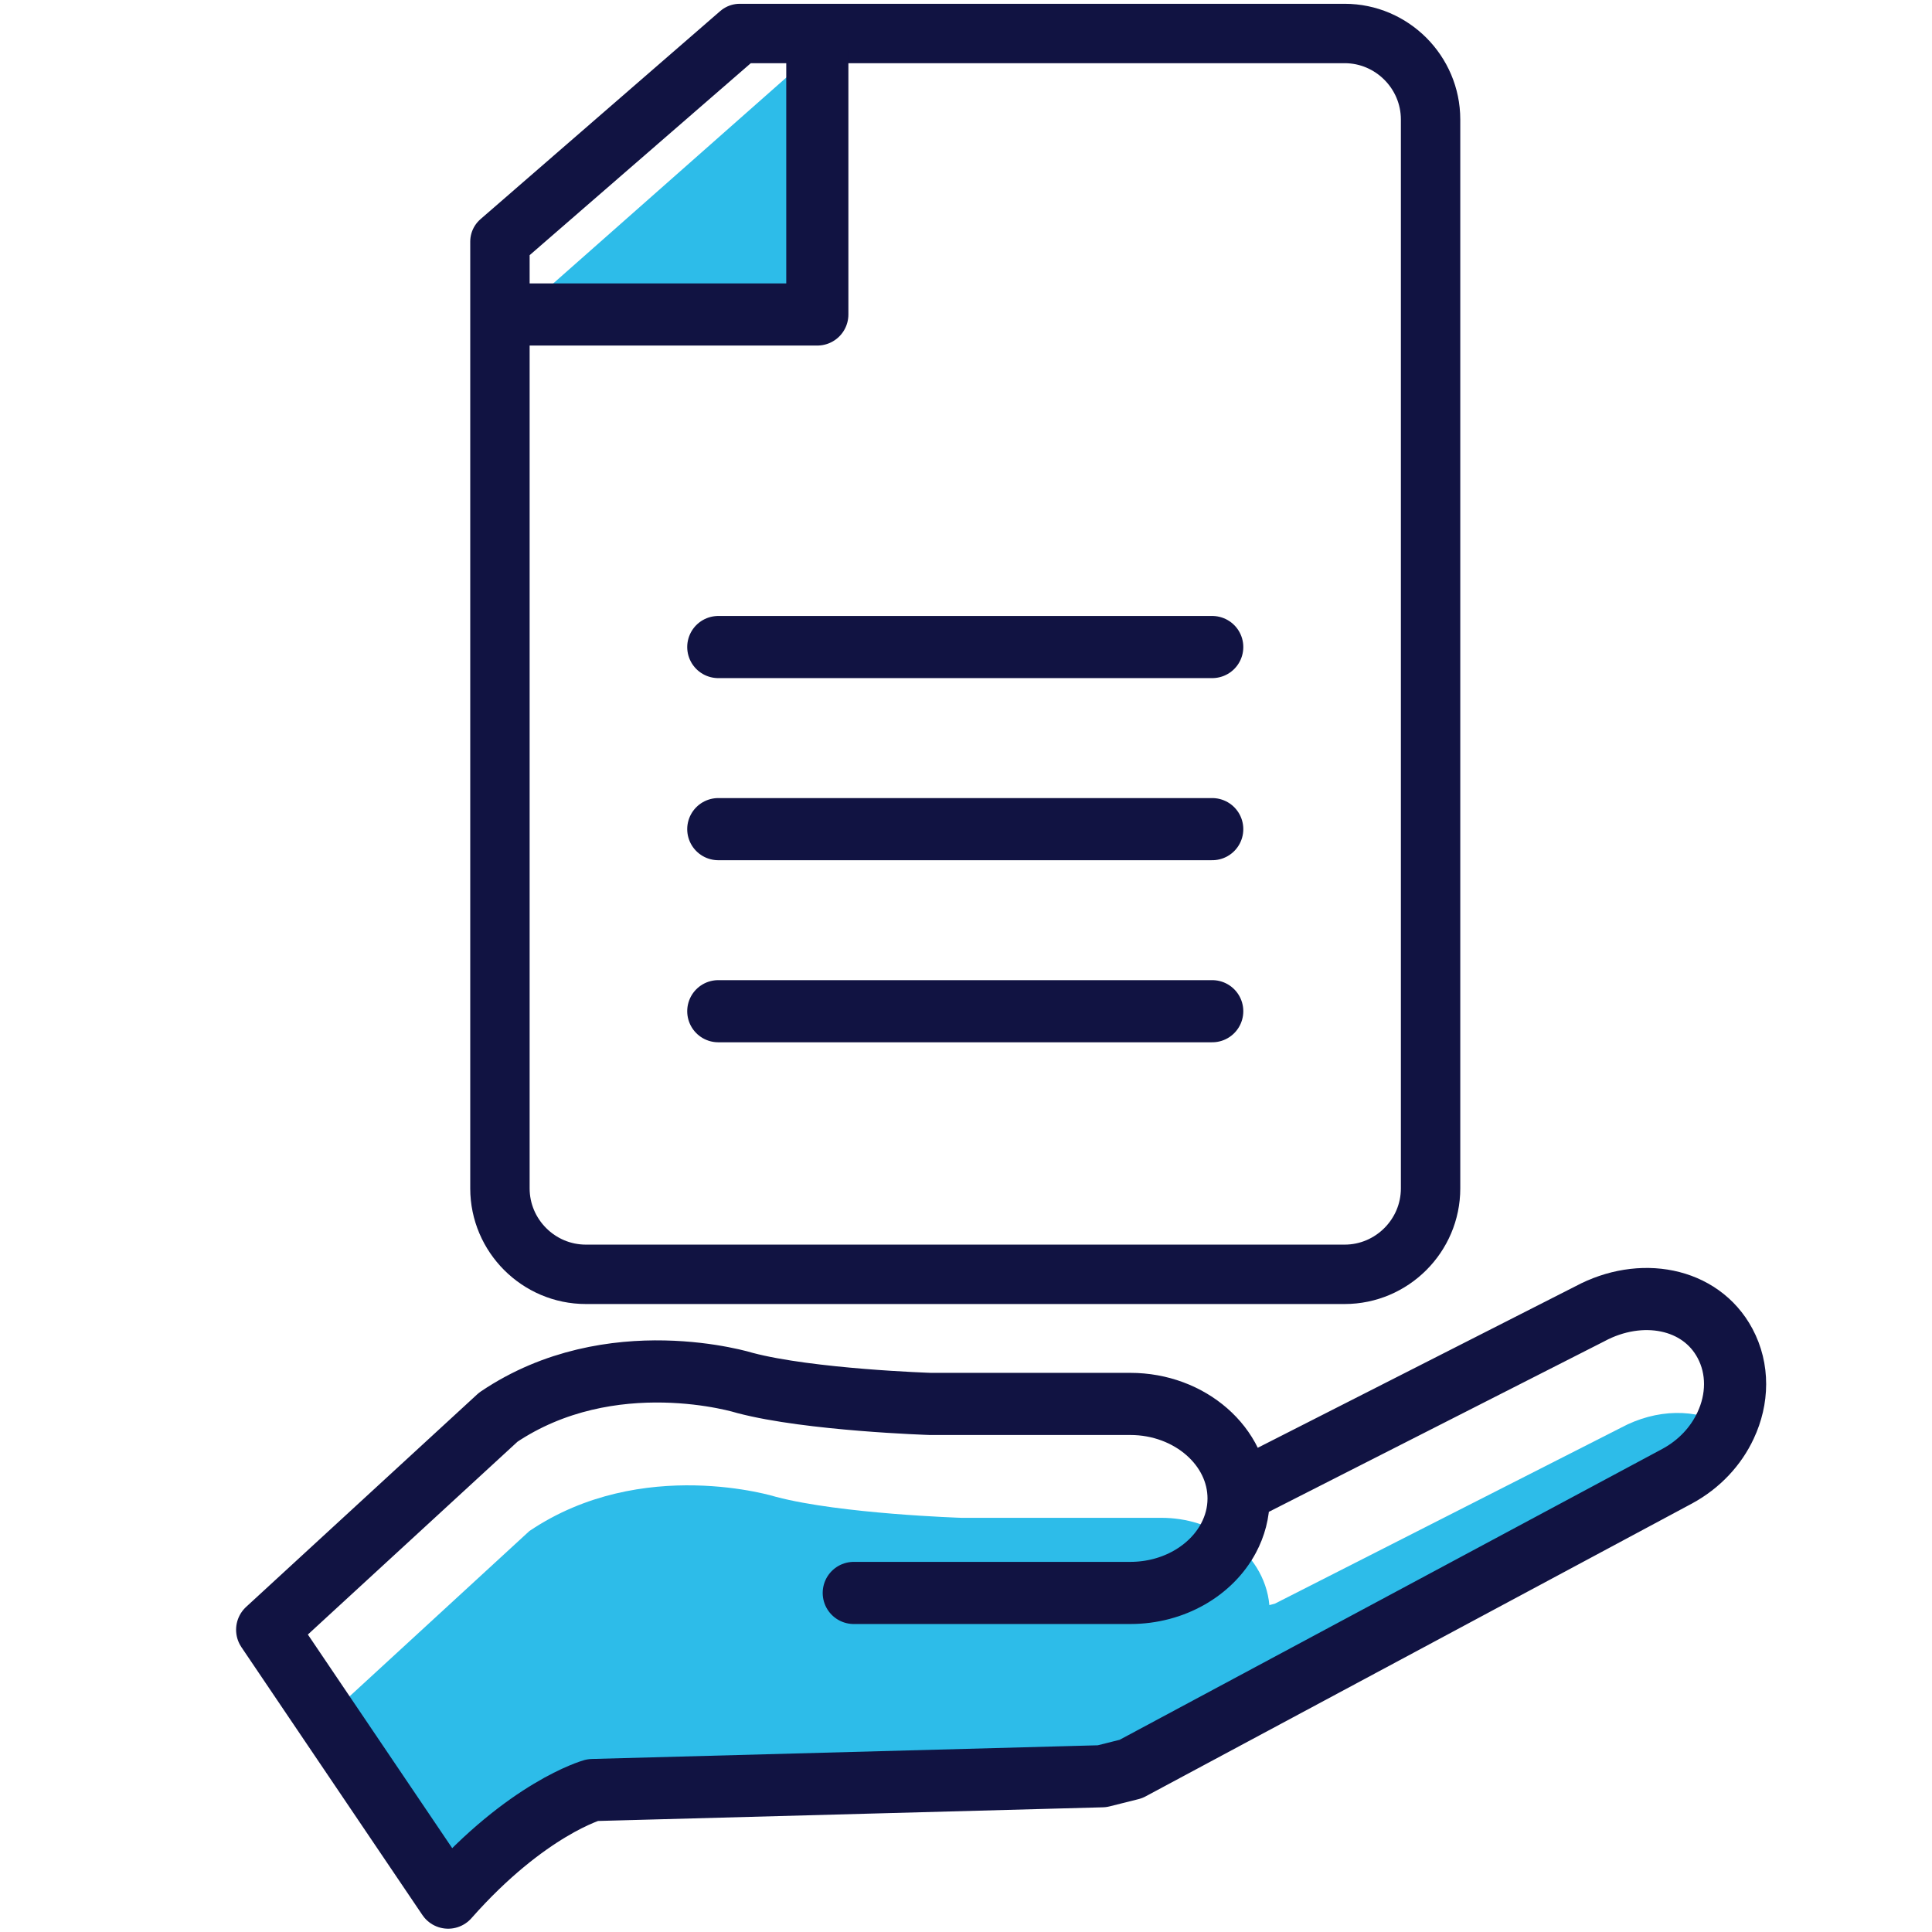
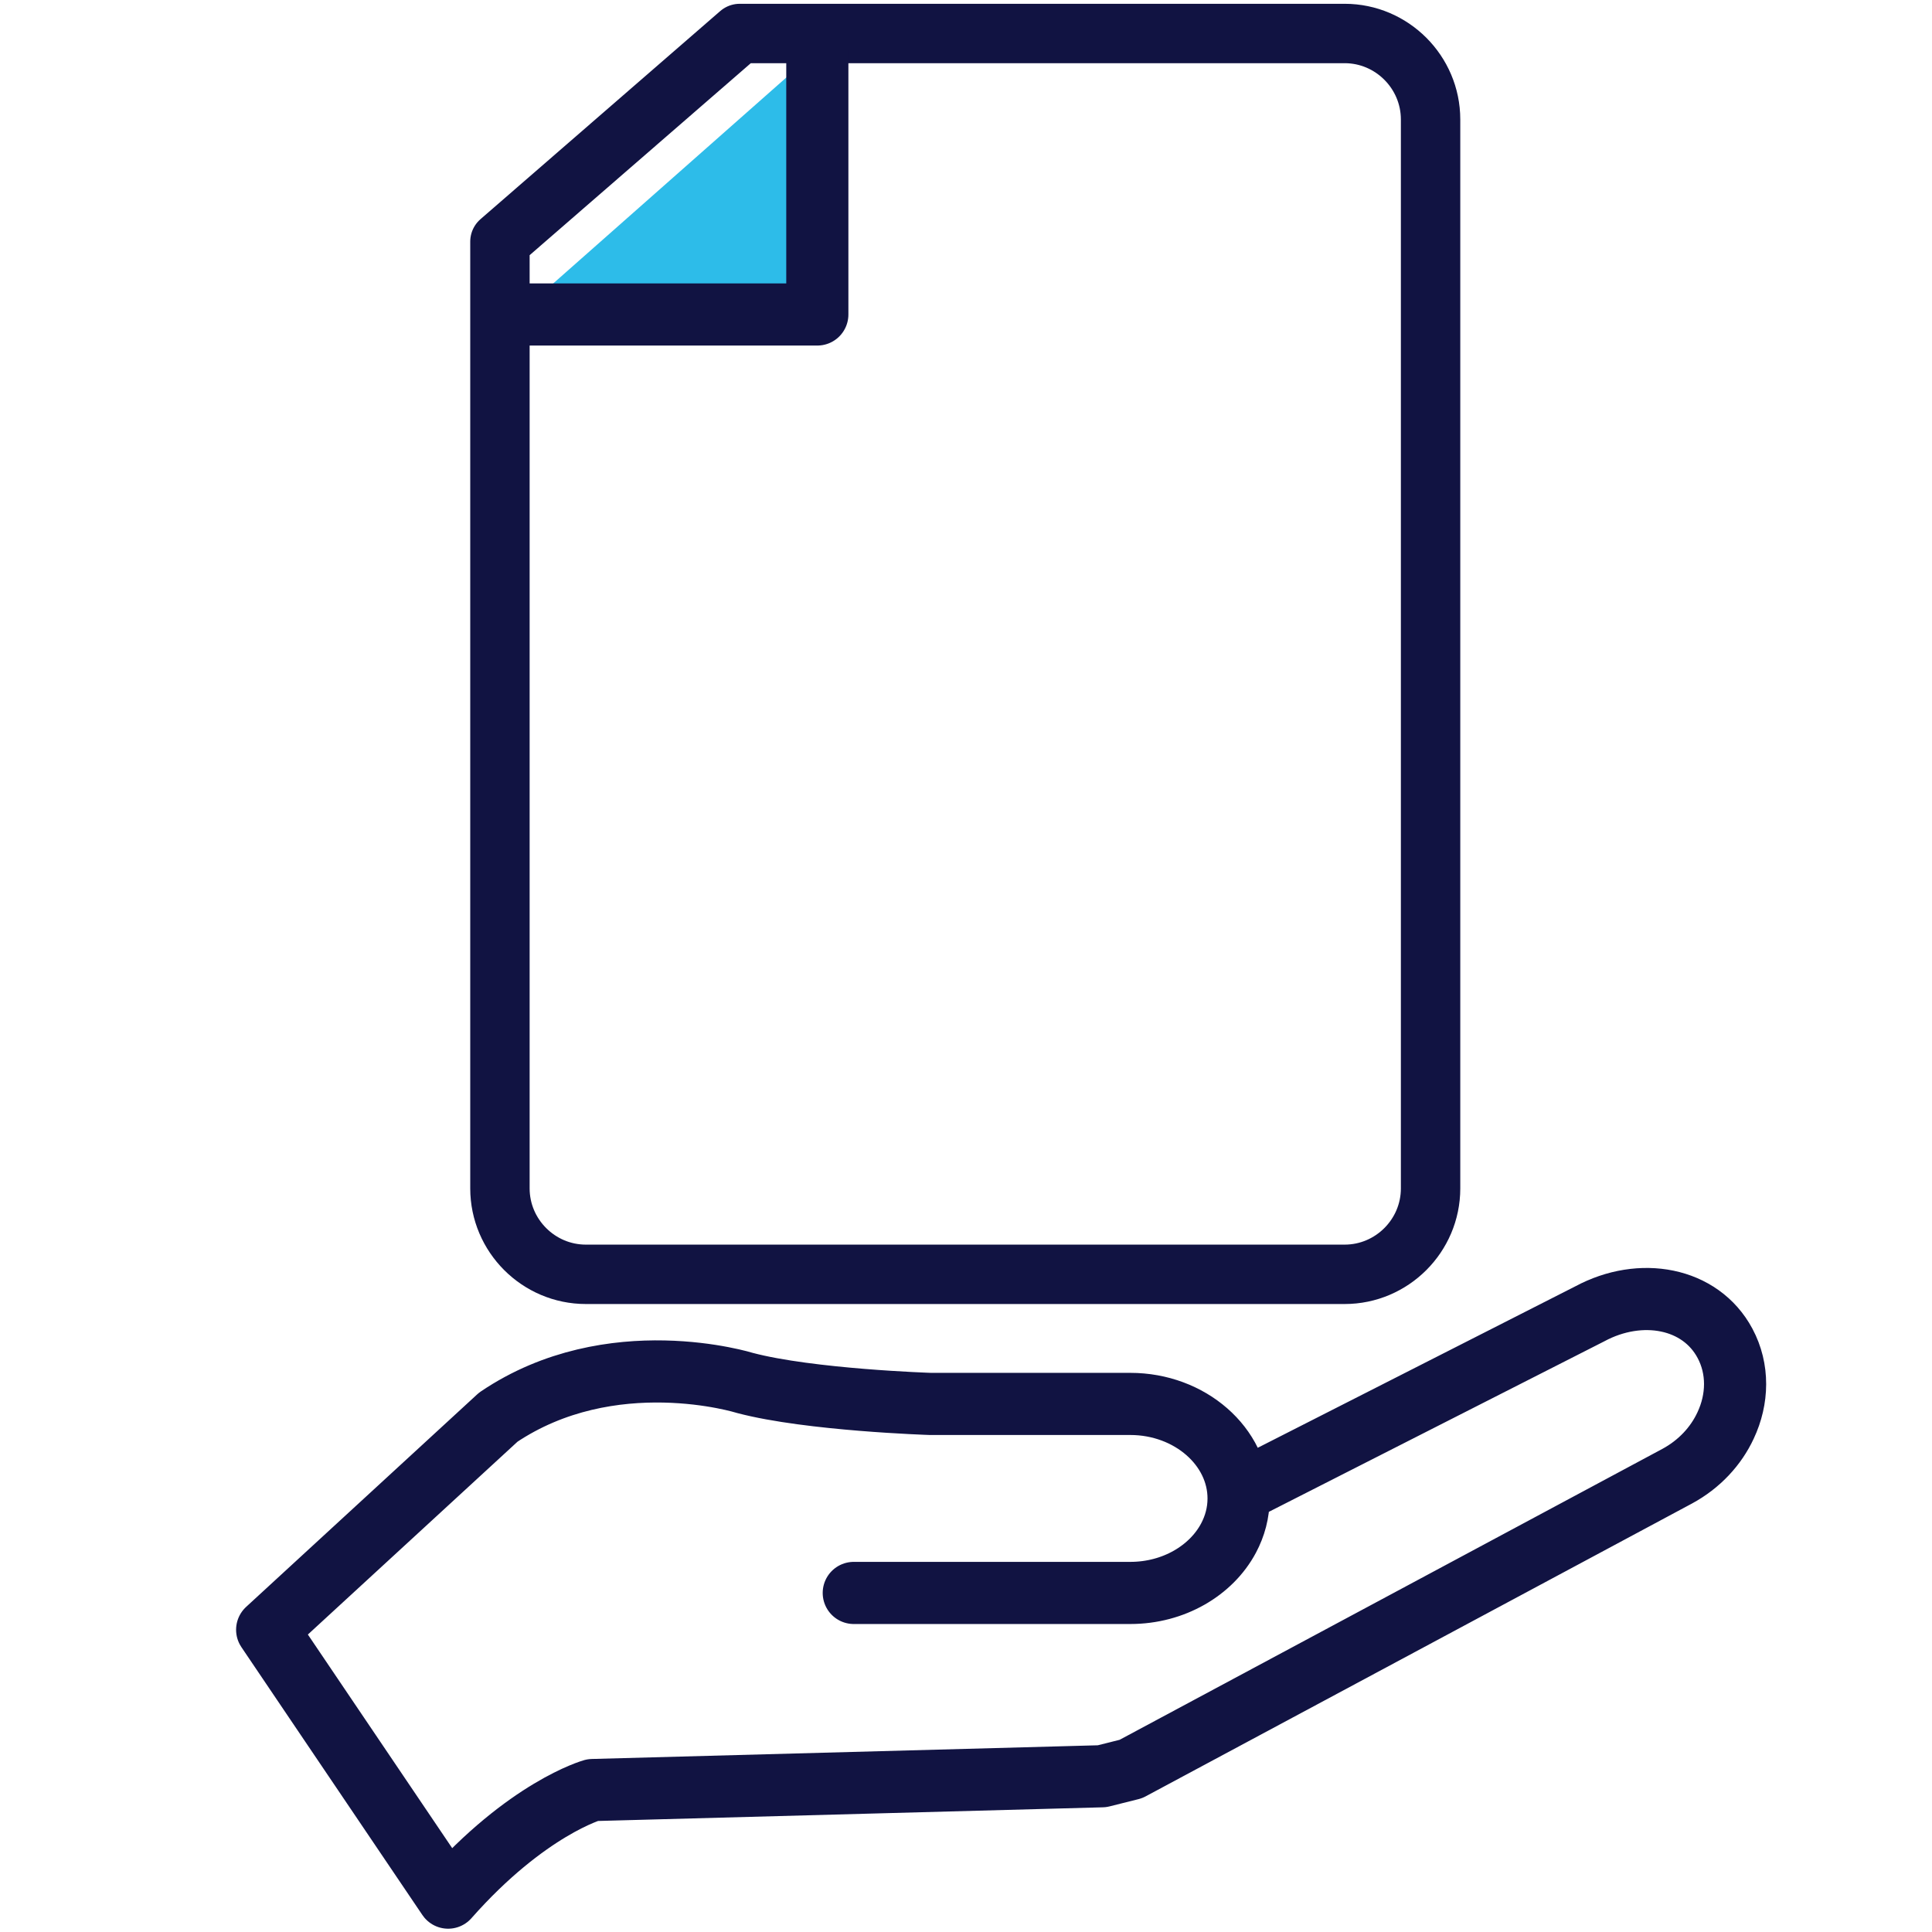
<svg xmlns="http://www.w3.org/2000/svg" class="submitfile" viewBox="0 0 512 512">
  <style>svg.submitfile .C{stroke:#111342}svg.submitfile .D{stroke-linejoin:round}svg.submitfile .E{stroke-miterlimit:10}svg.submitfile .F{stroke-linecap:round}svg.submitfile .G{stroke-width:15.713}</style>
  <path d="M70.406 435.408l58.446-53.76 40.78-15.957 46.076 11.28 77.226 3.245 28.184.771 1.673 19.02 112.297-53.105 21.509 8.899-7.195 27.939-168.798 65.265-195.196 8.612z" fill="#fff" />
  <g transform="matrix(1.048 0 0 1.048 -2.987 -24.404)">
    <g class="C D E">
      <path d="M342.876 31.756H189.903l-60.633 52.63v239.413c0 11.947 9.771 21.728 21.728 21.728h191.878c11.947 0 21.728-9.771 21.728-21.728V53.483c-.01-11.947-9.781-21.728-21.728-21.728z" fill="#fff" stroke-width="15.02" />
-       <path d="M184.485 186.905H309.39m-124.905 46.049H309.39m-124.905 46.04H309.39" fill="none" class="F G" />
    </g>
    <path d="M209.529 35.961v66.847h-75.665" fill="#2dbce9" />
    <path d="M209.529 35.961v66.847h-75.665" fill="none" class="C D E F G" />
-     <path d="M439.202 383.741c-2.406 5.189-6.622 9.792-12.26 12.836L288.824 470.61l-7.302 1.831-128.818 3.484s-16.602 4.634-36.53 27.209l-30.766-45.516 51.301-47.169c28.548-19.269 62.411-8.641 62.411-8.641 16.393 4.32 46.855 5.293 46.855 5.293h50.569c6.392 0 12.281 1.935 16.947 5.157 5.816 4.038 9.739 10.085 10.346 16.916l1.391-.366 87.518-44.491c8.997-4.843 19.081-4.917 26.456-.575z" fill="#2dbce9" />
    <path d="M317.351 400.008l87.518-44.491c12.857-6.915 27.973-4.143 34.176 7.438 3.484 6.496 3.295 14.143.157 20.797-2.406 5.189-6.622 9.792-12.26 12.836l-138.118 74.033-7.302 1.831-128.818 3.484s-16.602 4.634-36.53 27.209l-30.766-45.527-15.001-22.209 58.446-53.76c28.548-19.269 62.411-8.641 62.411-8.641 16.393 4.32 46.855 5.293 46.855 5.293h50.569c15.054 0 27.366 10.764 27.366 23.914 0 3.588-.921 6.988-2.563 10.053-4.352 8.149-13.851 13.83-24.803 13.83h-69.943" fill="none" class="C D E F G" />
  </g>
</svg>